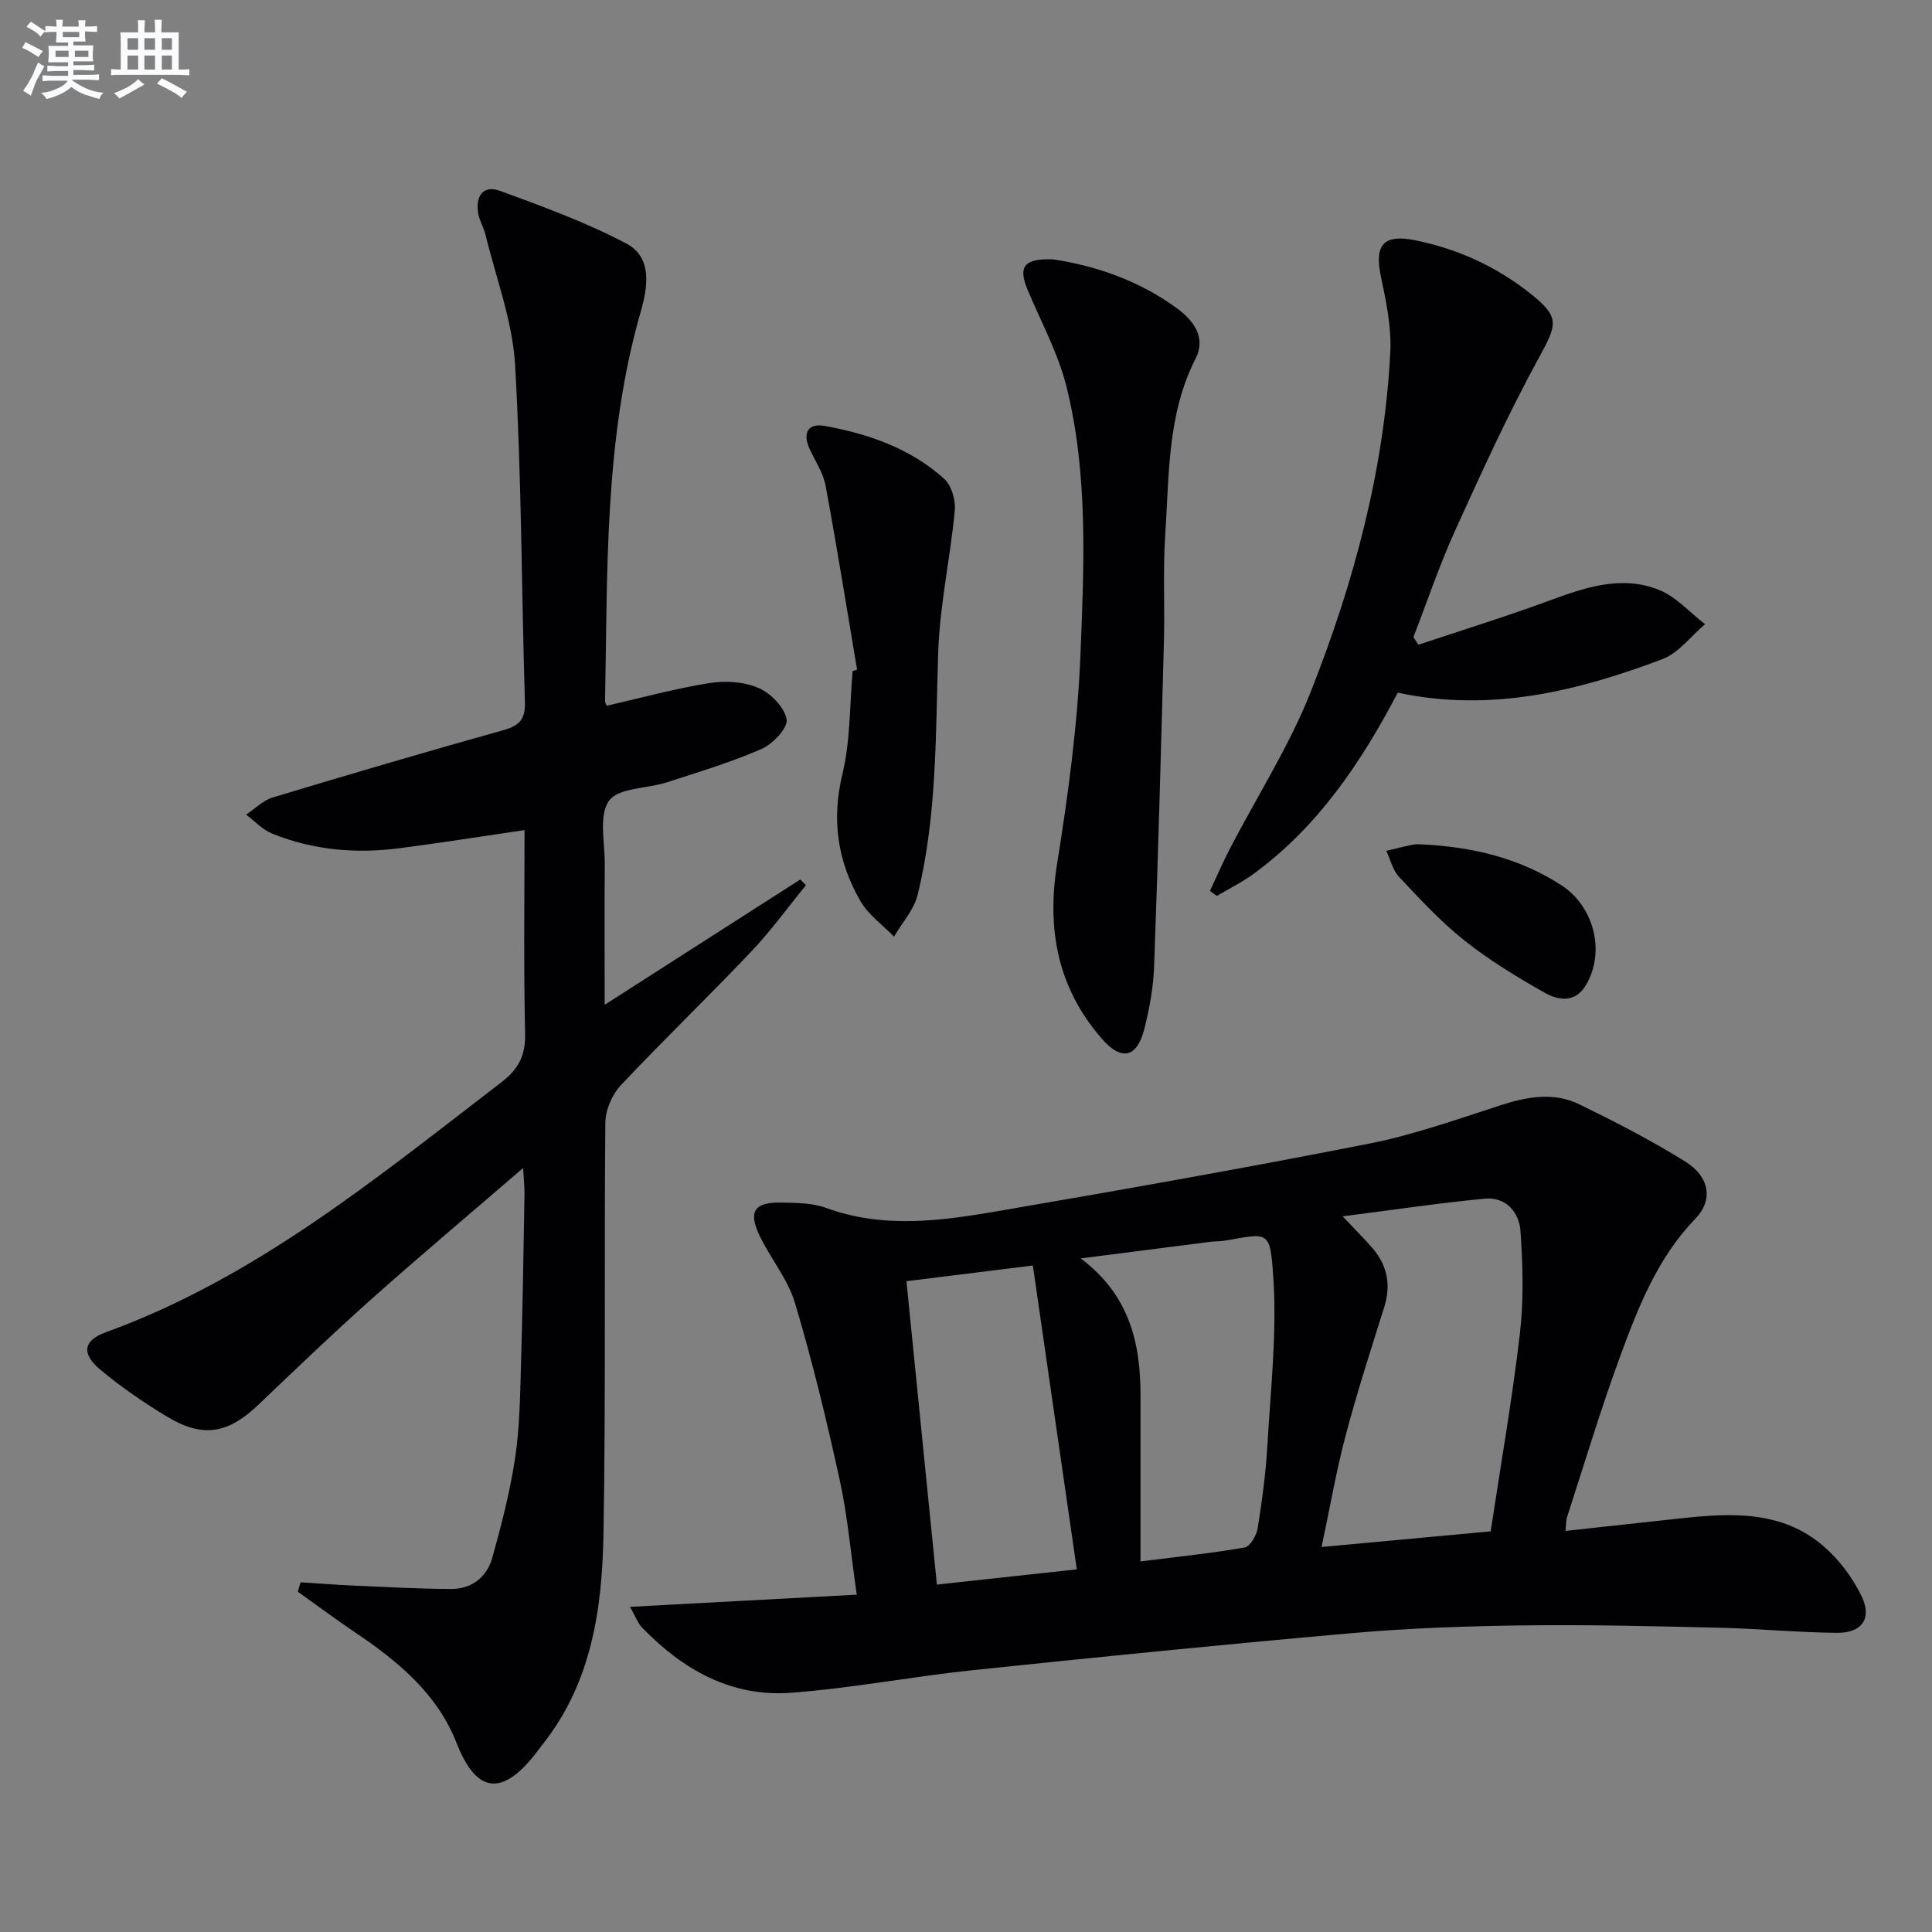
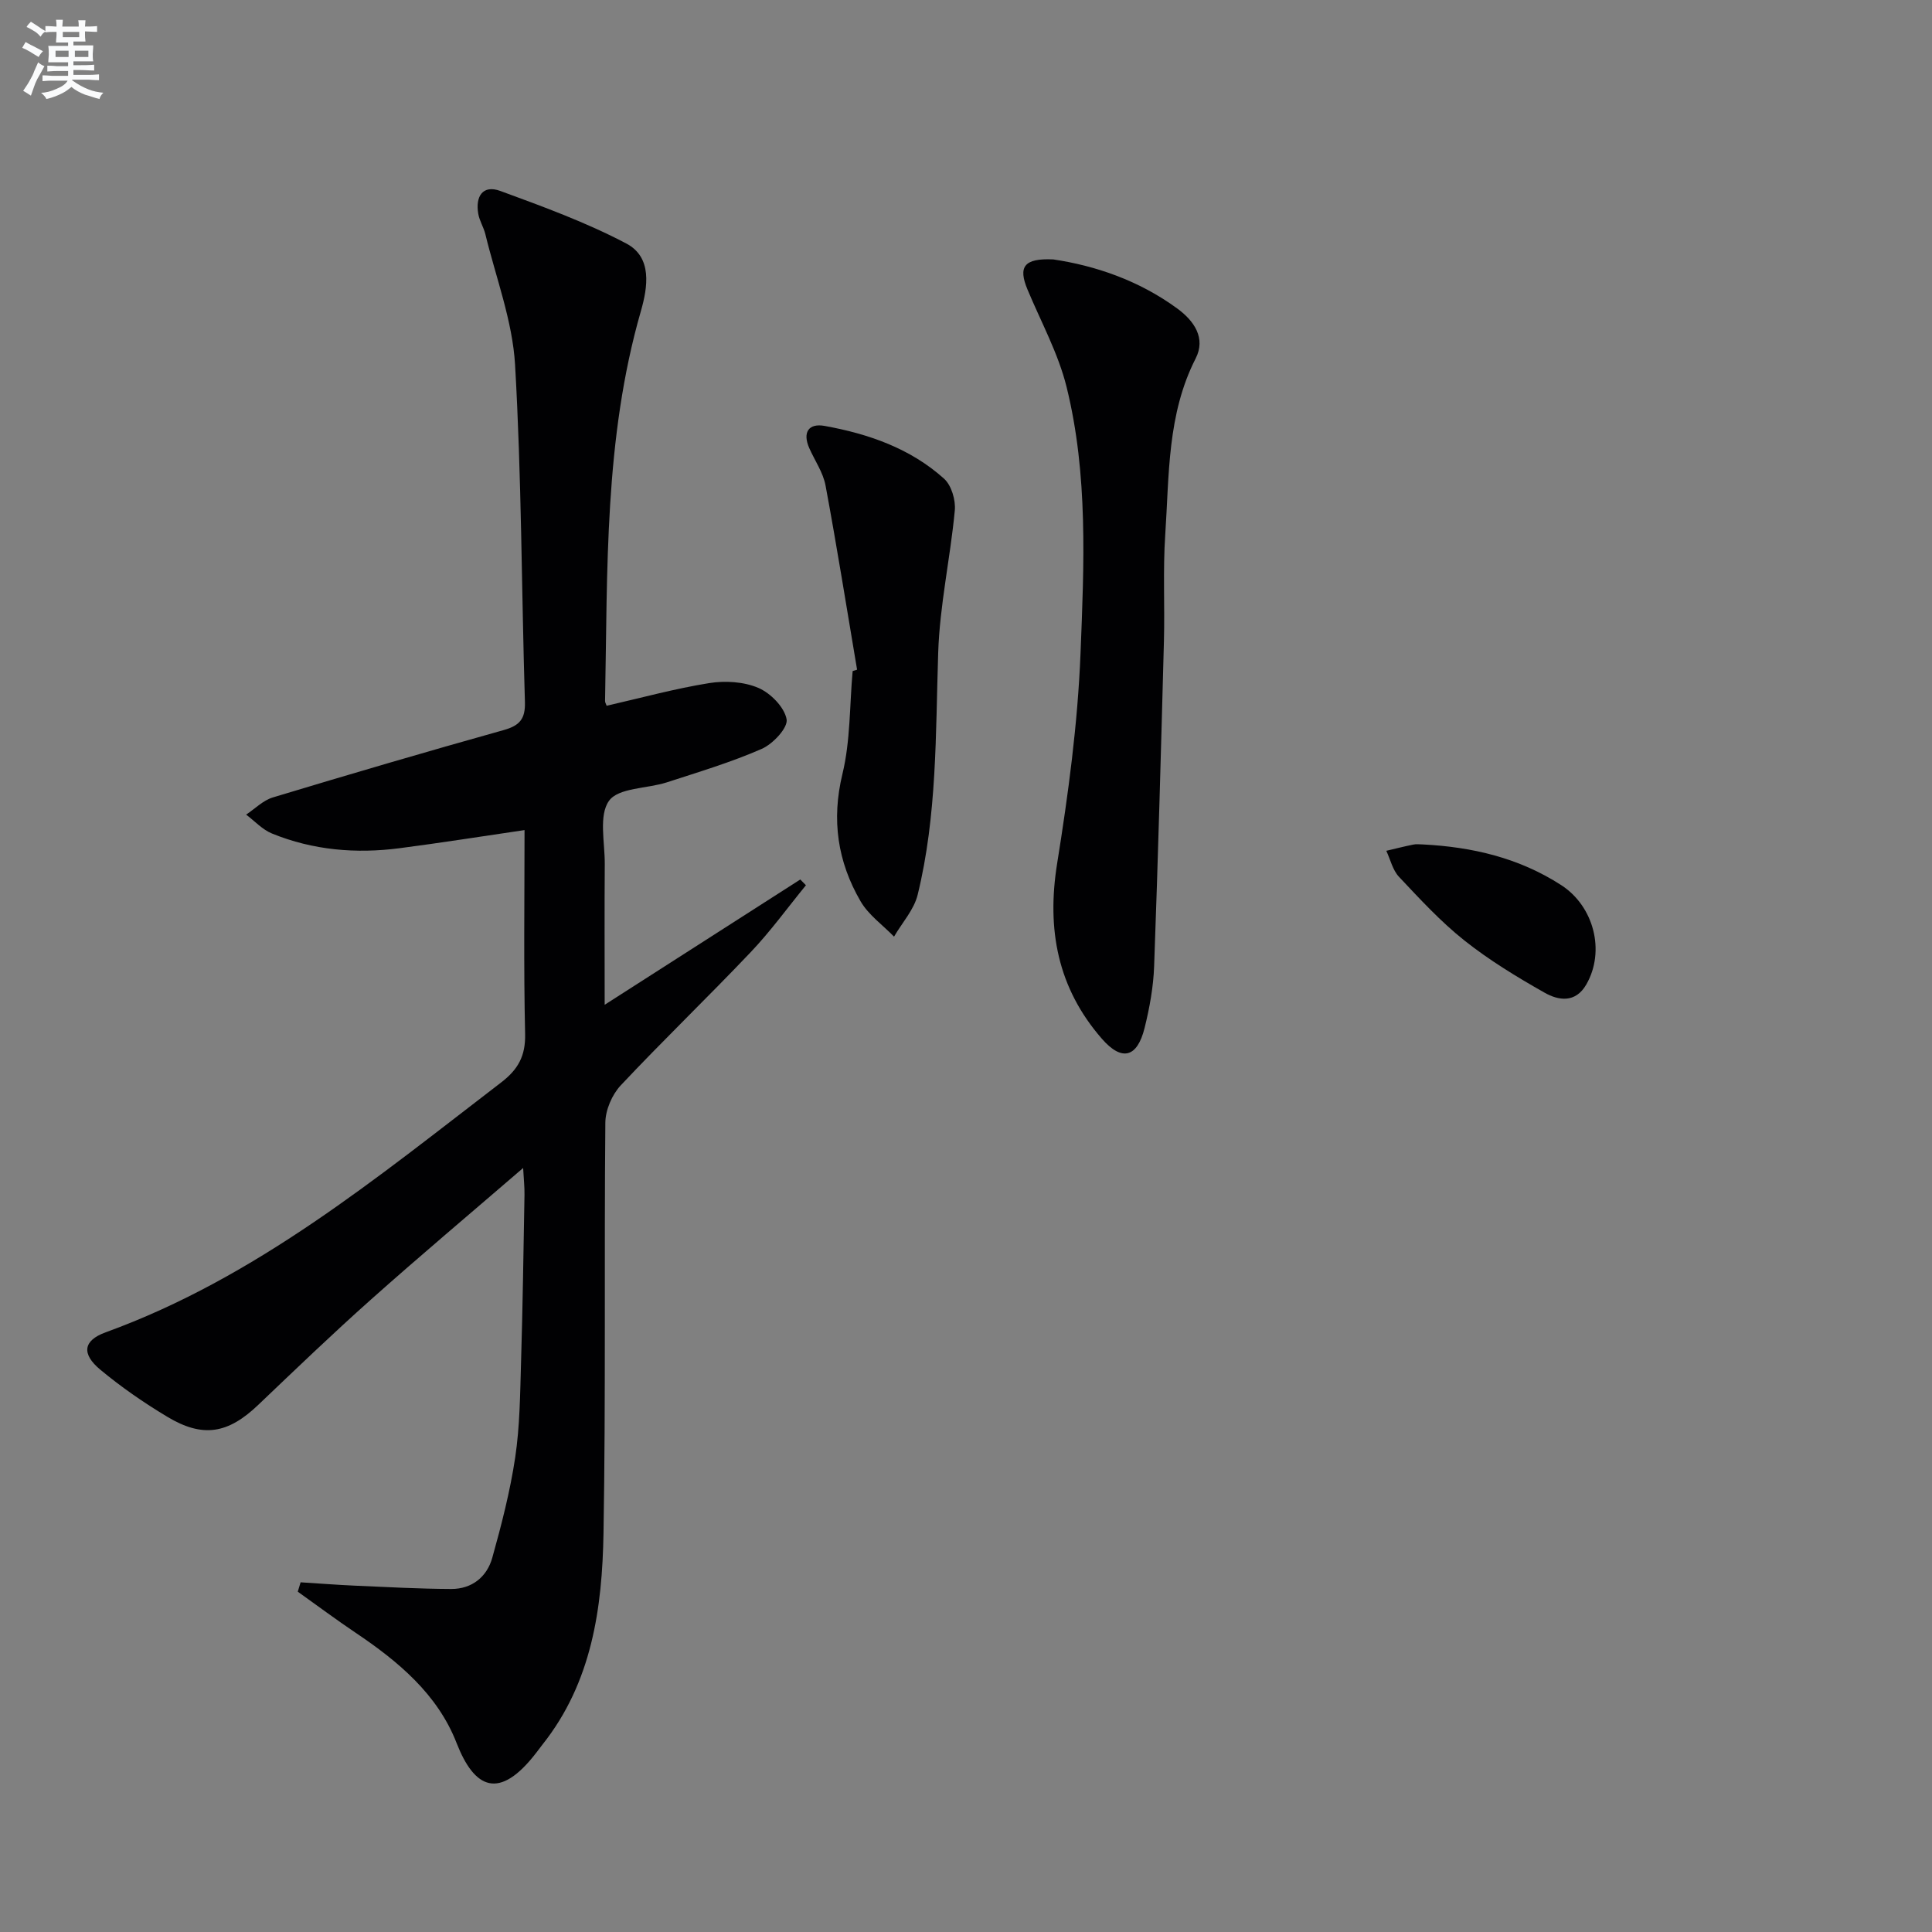
<svg xmlns="http://www.w3.org/2000/svg" enable-background="new 0 0 400 400" viewBox="0 0 400 400">
  <rect x="0" y="0" width="400" height="400" fill="#808080" stroke="none" />
  <g fill="#010103">
-     <path d="m324.12 316.96c8.17-.89 16.05-1.76 23.93-2.61 10.4-1.12 20.85-1.64 29.42 5.71 3.28 2.81 6.13 6.6 7.99 10.5 2.17 4.55-.01 7.54-5.11 7.5-8.14-.07-16.27-.87-24.41-1.06-13.47-.31-26.94-.65-40.4-.48-11.79.15-23.61.55-35.36 1.58-26.31 2.31-52.58 4.95-78.85 7.7-12.55 1.32-24.99 3.73-37.56 4.67-12.36.93-22.44-4.79-30.86-13.53-.87-.9-1.31-2.21-2.47-4.26 15.84-.85 30.95-1.66 46.94-2.52-1.24-8.57-1.9-16.32-3.55-23.85-2.69-12.3-5.66-24.56-9.26-36.61-1.49-4.98-5.16-9.27-7.4-14.07-2.27-4.87-.91-6.75 4.54-6.65 3.13.06 6.47.06 9.34 1.11 11.98 4.38 24.02 2.65 35.98.59 25.5-4.38 50.99-8.89 76.37-13.89 9.22-1.82 18.19-5.01 27.16-7.92 5.57-1.81 11.1-2.83 16.47-.21 7.44 3.64 14.84 7.44 21.86 11.81 5.03 3.13 5.9 7.92 2.11 11.86-7.9 8.18-11.85 18.38-15.62 28.64-4 10.9-7.34 22.05-10.93 33.1-.24.76-.19 1.59-.33 2.89zm-15.49.09c2.13-14.09 4.48-27.49 6.05-40.98.81-7 .61-14.2.11-21.25-.27-3.84-3.03-7.07-7.38-6.65-9.44.9-18.83 2.31-29.43 3.66 2.91 3.09 4.67 4.81 6.26 6.68 3.02 3.57 3.77 7.59 2.35 12.12-2.78 8.85-5.64 17.69-8.01 26.65-1.93 7.29-3.21 14.76-4.96 23.01 12.19-1.13 23.5-2.18 35.01-3.24zm-72.5 6.22c7.78-.98 14.71-1.68 21.56-2.88 1.13-.2 2.46-2.49 2.7-3.97.91-5.74 1.69-11.52 2.02-17.32.67-11.57 1.99-23.22 1.21-34.71-.66-9.87-1-9.06-10.01-7.53-.98.17-1.99.12-2.98.24-8.61 1.09-17.22 2.2-26.88 3.44 10.18 7.65 12.39 17.61 12.38 28.48-.01 11.12 0 22.25 0 34.25zm-22.29-61.26c-8.49 1.05-17.1 2.13-26.17 3.25 2.13 21.23 4.19 41.78 6.3 62.81 10.34-1.13 19.99-2.18 28.97-3.15-3.04-21.02-6.02-41.61-9.1-62.91z" />
    <path d="m125.6 146.12c7.06-1.61 14.08-3.54 21.22-4.69 3.3-.53 7.18-.3 10.19.99 2.54 1.09 5.41 4.01 5.85 6.51.3 1.75-2.84 5.11-5.16 6.12-6.35 2.78-13.04 4.78-19.65 6.93-4.09 1.32-10.01 1.09-11.96 3.82-2.17 3.03-.85 8.62-.88 13.09-.07 9.26-.02 18.51-.02 29.14 14.17-9.07 27.33-17.51 40.5-25.94.39.4.78.79 1.17 1.19-3.8 4.65-7.34 9.55-11.47 13.89-8.83 9.3-18.09 18.19-26.87 27.54-1.8 1.92-3.17 5.1-3.19 7.72-.26 28.32.1 56.65-.38 84.97-.26 15.55-2.41 30.91-12.61 43.76-.41.52-.81 1.06-1.21 1.59-7.79 10.2-12.93 7.53-16.6-1.88-3.93-10.1-12.08-16.9-20.91-22.83-4.06-2.73-7.98-5.66-11.97-8.5.2-.65.39-1.29.59-1.94 3.78.24 7.56.53 11.34.7 6.6.29 13.21.65 19.82.68 4.31.02 7.42-2.5 8.53-6.49 1.91-6.83 3.69-13.75 4.74-20.76.95-6.38 1.01-12.92 1.2-19.4.35-11.64.51-23.29.72-34.93.03-1.59-.15-3.19-.28-5.58-10.95 9.44-21.36 18.19-31.51 27.24-7.95 7.08-15.63 14.46-23.34 21.81-6.24 5.96-11.45 6.9-18.84 2.45-4.83-2.9-9.51-6.13-13.84-9.73-3.94-3.27-3.59-6.05 1.1-7.75 31.1-11.29 56.16-32.01 81.89-51.74 3.48-2.67 5.05-5.46 4.95-10-.32-13.96-.12-27.94-.12-42.24-8.92 1.31-17.38 2.65-25.86 3.75-9.04 1.18-17.94.42-26.43-3.04-1.99-.81-3.58-2.58-5.35-3.91 1.83-1.22 3.51-2.95 5.53-3.56 15.88-4.8 31.8-9.47 47.77-13.94 3.29-.92 4.52-2.27 4.42-5.79-.71-23.28-.69-46.6-2.04-69.84-.53-9.1-3.97-18.04-6.15-27.04-.35-1.44-1.22-2.77-1.47-4.22-.62-3.55.88-6.09 4.58-4.73 8.84 3.24 17.76 6.5 26.06 10.87 5.44 2.86 4.45 9.05 3.02 14.03-7.61 26.43-6.88 53.6-7.41 80.65-.02.31.18.62.33 1.03z" />
-     <path d="m289.39 143.41c-7.58 14.46-16.54 27.8-29.9 37.55-2.36 1.72-5.03 3.03-7.55 4.53-.48-.34-.95-.68-1.43-1.03 1.38-2.95 2.67-5.95 4.17-8.83 5.58-10.76 12.21-21.09 16.65-32.29 8.95-22.59 15.27-46.02 16.52-70.47.26-5.19-.88-10.53-1.96-15.68-1.36-6.48.56-8.75 7.02-7.46 8.8 1.76 16.76 5.39 23.79 10.93 6.31 4.98 5.75 6.38 1.93 13.37-6.36 11.63-11.88 23.73-17.36 35.81-3.26 7.18-5.78 14.7-8.64 22.07.35.52.69 1.05 1.04 1.57 9.02-3.01 18.12-5.82 27.05-9.11 7.46-2.75 14.99-5.34 22.73-2.25 3.57 1.42 6.4 4.68 9.56 7.11-2.92 2.47-5.45 5.96-8.81 7.23-17.58 6.64-35.56 11.07-54.81 6.95z" />
    <path d="m218.07 53.71c8.69 1.29 17.74 4.35 25.69 10.18 3.49 2.56 5.93 6.12 3.79 10.32-5.91 11.58-5.47 24.16-6.3 36.51-.49 7.3-.08 14.66-.27 21.98-.6 22.45-1.21 44.9-2.03 67.34-.15 4.28-.94 8.61-1.97 12.77-1.53 6.18-4.72 7-8.86 2.24-9.14-10.49-11.45-22.59-9.25-36.28 2.31-14.39 4.26-28.93 4.84-43.47.73-18.41 1.59-37.04-2.88-55.16-1.72-6.97-5.3-13.48-8.09-20.18-1.98-4.72-.76-6.53 5.33-6.25z" />
    <path d="m177.45 138.65c-2.15-12.72-4.17-25.45-6.53-38.13-.5-2.7-2.23-5.16-3.37-7.74-1.43-3.25-.15-5.2 3.17-4.6 9.09 1.64 17.76 4.65 24.74 10.93 1.53 1.38 2.43 4.44 2.22 6.59-.93 9.86-3.13 19.64-3.44 29.5-.54 16.79-.22 33.62-4.25 50.06-.76 3.1-3.22 5.78-4.89 8.66-2.35-2.42-5.29-4.49-6.93-7.32-4.75-8.18-6.06-16.83-3.75-26.37 1.66-6.86 1.47-14.18 2.11-21.29.3-.1.61-.19.92-.29z" />
    <path d="m294.56 174.83c10.23.52 19.93 2.77 28.68 8.43 6.74 4.36 9.17 13.64 5.19 20.56-2.24 3.9-5.74 3.35-8.65 1.7-5.74-3.25-11.45-6.72-16.6-10.81-4.91-3.9-9.22-8.59-13.53-13.17-1.31-1.39-1.78-3.57-2.63-5.39 1.85-.43 3.69-.91 5.55-1.28.64-.15 1.33-.04 1.99-.04z" />
  </g>
  <path d="m6.8 9.5c.6.3 1.3.7 2.1 1.1-.4.4-.7.8-.9 1.2-.7-.4-1.3-.8-1.8-1.1s-1.1-.6-1.6-.8c.2-.4.5-.8.7-1.2.4.2.8.5 1.5.8zm.9 6.9c-.3.6-.5 1.1-.7 1.7s-.4 1.1-.6 1.7c-.6-.4-1.1-.7-1.6-1 .7-1 1.2-1.8 1.5-2.4.3-.5.6-1.1.8-1.7.3-.6.5-1.2.8-1.8.3.3.8.6 1.3.8-.7 1.3-1.2 2.2-1.5 2.7zm.1-11c.4.3 1 .7 1.7 1.1-.5.2-.8.6-1.1 1.1-.5-.6-1-1-1.4-1.2s-.9-.6-1.5-.8c.2-.4.5-.7.9-1.1.5.3.9.6 1.4.9zm10.5 13.1c1 .4 2 .6 3.1.7-.4.4-.7.8-.8 1.3-.9-.2-1.9-.6-3-.9-1-.4-2-.9-2.8-1.6-.5.4-1.1.9-1.9 1.3s-1.9.9-3.3 1.2c-.1-.3-.5-.8-1.1-1.3 1 0 2.1-.3 3.2-.8 1.2-.5 1.9-1 2.3-1.7h-3.2c-.4 0-1 0-2 .1v-1.2c1 0 1.7.1 2 .1h3.3v-1h-2.3c-.2 0-.9 0-2 .1v-1.2c1.2 0 1.9.1 2 .1h2.3v-.8h-4.1c0-.7.1-1.2.1-1.6 0-.5 0-1.1-.1-1.8h4.1v-.7h-2.5c0-.6.1-1.1.1-1.6v-.6h-.5c-.4 0-1 0-1.8.1v-1.3c1.2 0 1.9.1 2.1.1h.2c0-.3 0-.8-.1-1.4h1.4c0 .6-.1 1-.1 1.4h3.4c0-.4 0-.8-.1-1.3h1.5c0 .4-.1.9-.1 1.3.7 0 1.5 0 2.5-.1v1.2c-1 0-1.8-.1-2.5-.1v.6c0 .3 0 .8.1 1.5h-2.5v.8h4.1c0 .8-.1 1.3-.1 1.8s0 1 .1 1.5h-4.1v.8h1.4c.8 0 1.8 0 2.9-.1v1.2c-1 0-1.9-.1-2.8-.1h-1.5v1h3.2c.3 0 1 0 2.1-.1v1.2c-1.1 0-1.8-.1-2.1-.1h-3.4l-.1.1c1.4 1 2.4 1.5 3.4 1.9zm-4.1-6.7v-1.3h-2.7v1.3zm2.2-4.1v-1.1h-3.4v1.1zm1.9 4.1v-1.3h-2.8v1.3z" fill="#fafbfc" />
-   <path d="m37 6.7v2.3 5.4c1 0 1.8 0 2.2-.1v1.3c-.6 0-1.5-.1-2.5-.1h-11.9c-.7 0-1.3 0-1.8.1v-1.3c.5 0 1.1.1 2 .1v-5.2c0-1 0-1.8-.1-2.5h3.7c0-1.3 0-2.1-.1-2.5h1.5c0 .4-.1 1.3-.1 2.5h2.2c0-1.2 0-2.1-.1-2.6h1.5c0 .4-.1 1.3-.1 2.6zm-12.3 13.7c-.3-.4-.7-.8-1.1-1.1 1.1-.4 2.1-.9 2.9-1.3.8-.5 1.5-1 2.1-1.6.4.4.9.8 1.3 1.1-2.5 1.4-4.2 2.4-5.2 2.9zm3.9-10.1v-2.4h-2.2v2.4zm0 4.1v-2.9h-2.2v2.9zm3.5-4.1v-2.4h-2.2v2.4zm0 4.1v-2.9h-2.2v2.9zm.4 2.9 1-1.1c.6.3 1.4.7 2.5 1.3s2 1.1 2.7 1.5c-.4.4-.8.8-1.1 1.3-.8-.8-2.5-1.7-5.1-3zm3.1-7v-2.4h-2.1v2.4zm0 4.1v-2.9h-2.1v2.9z" fill="#fafbfc" />
</svg>